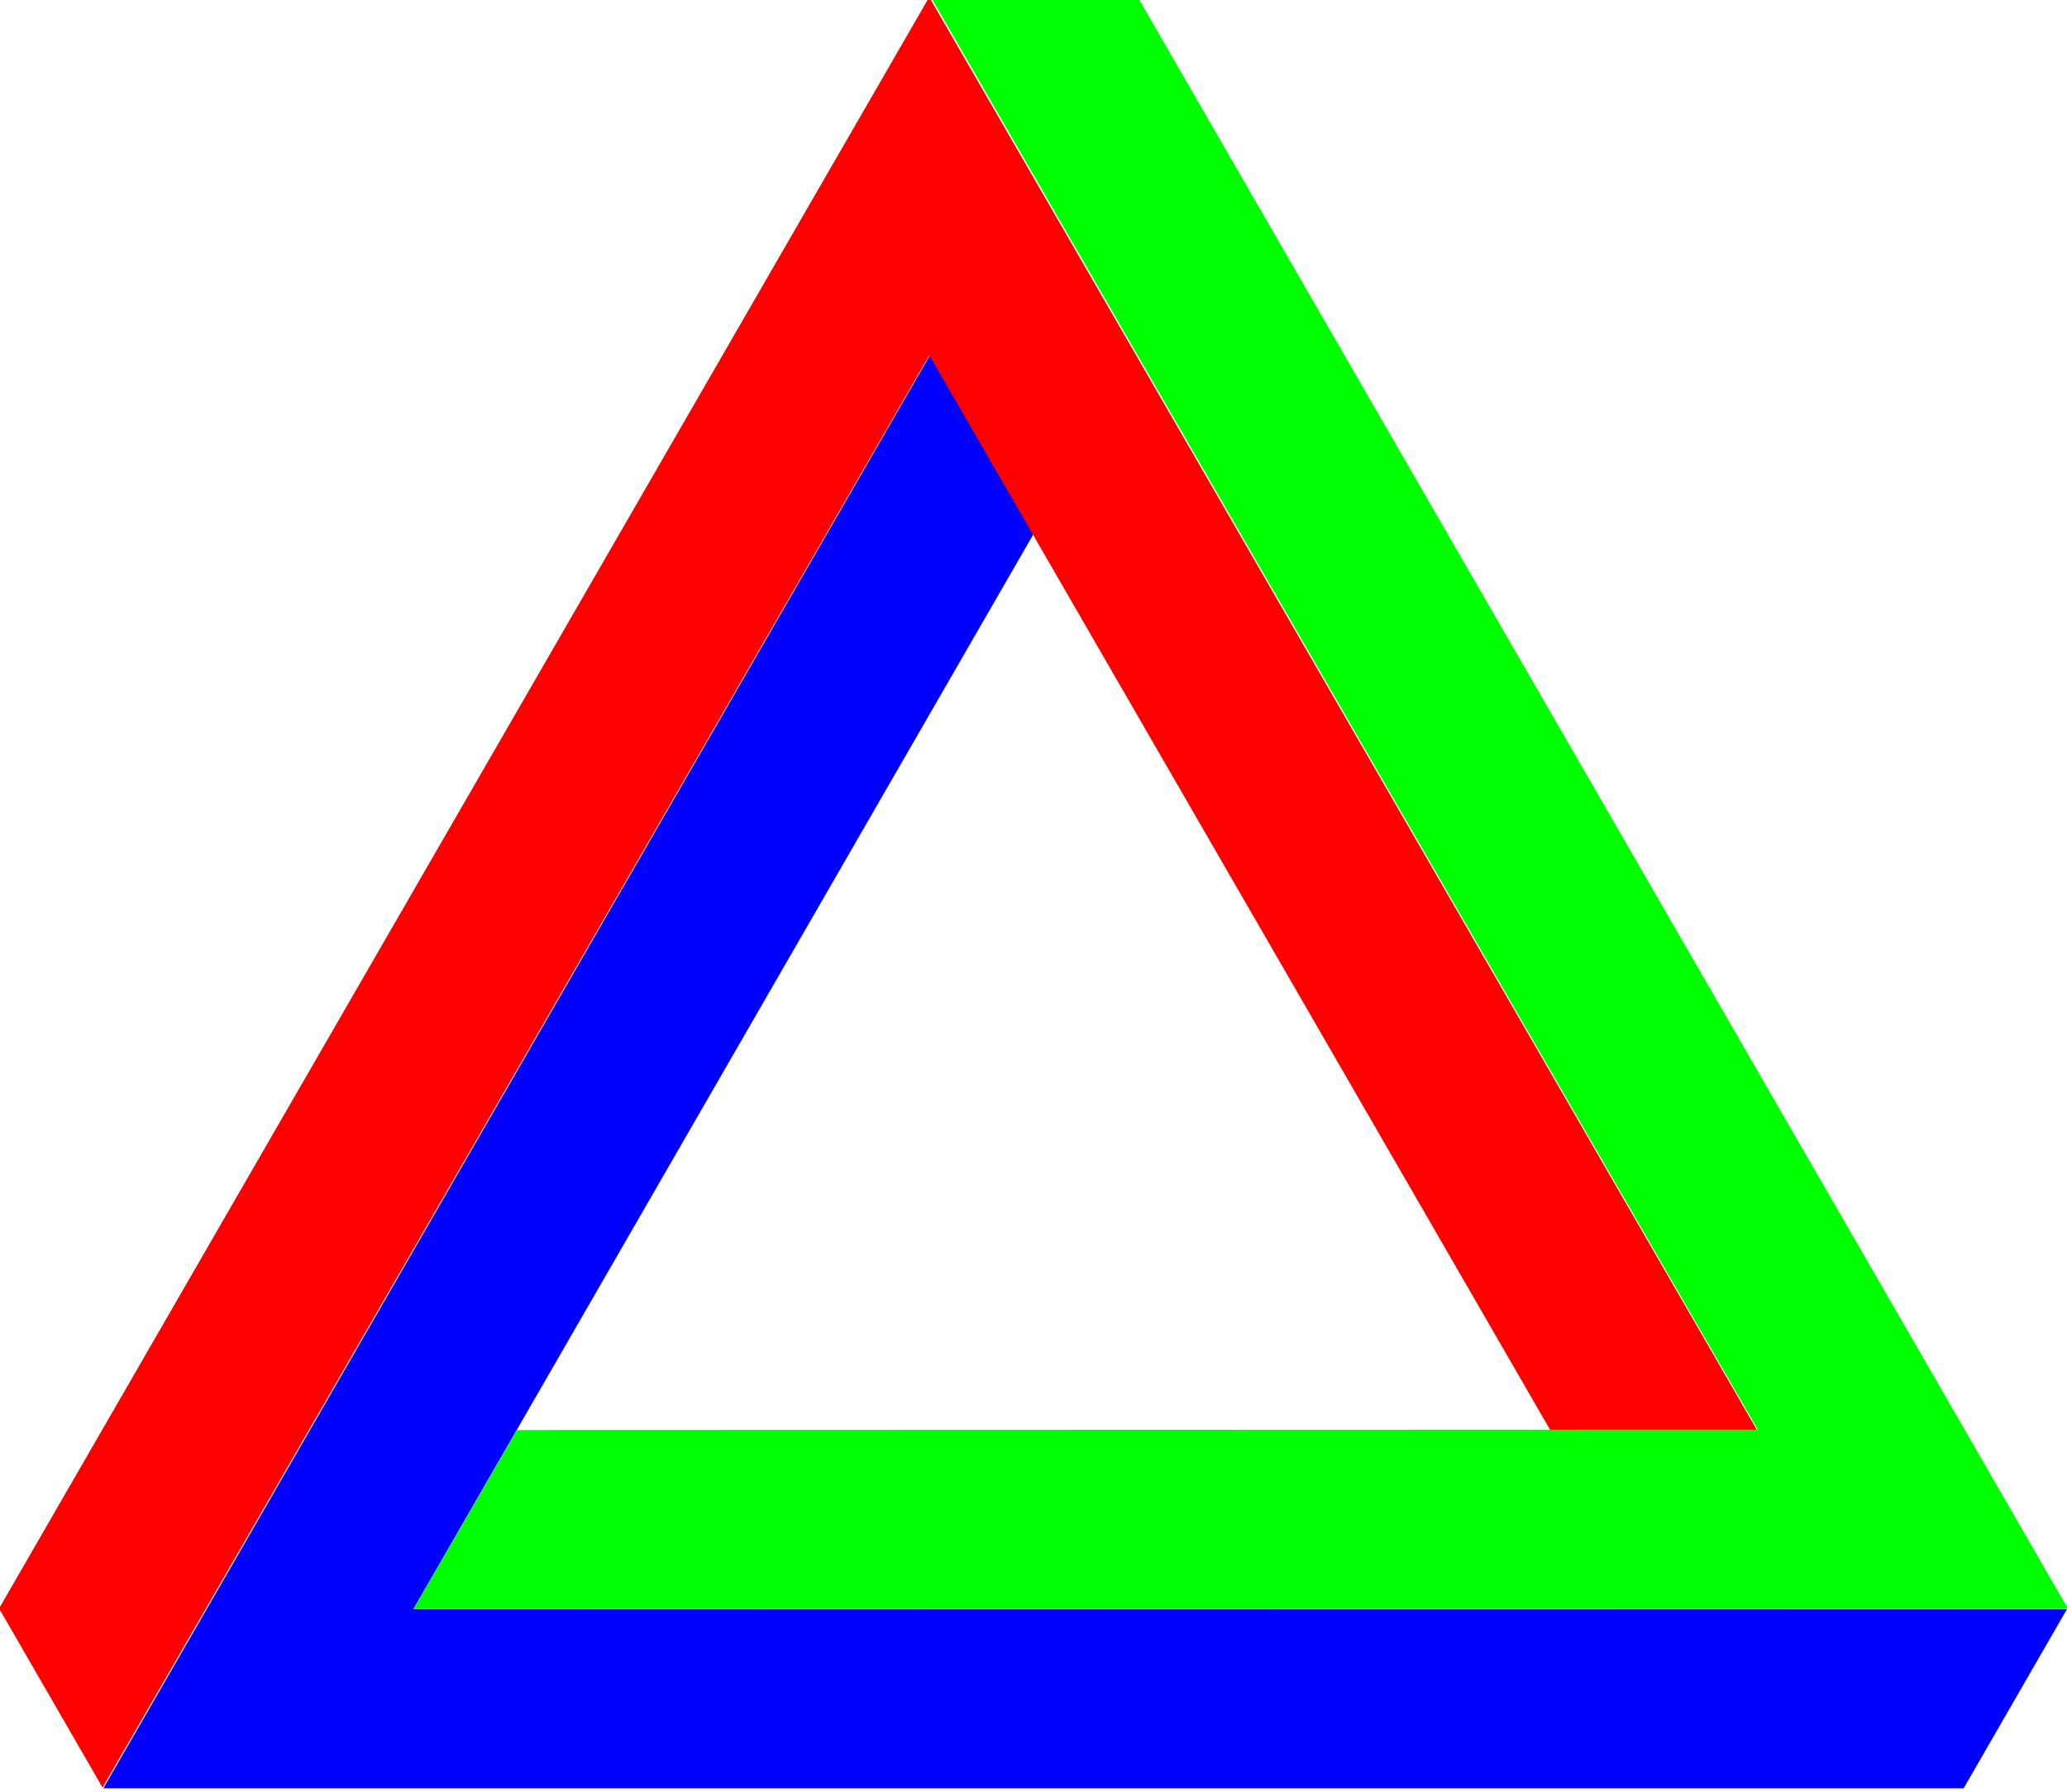
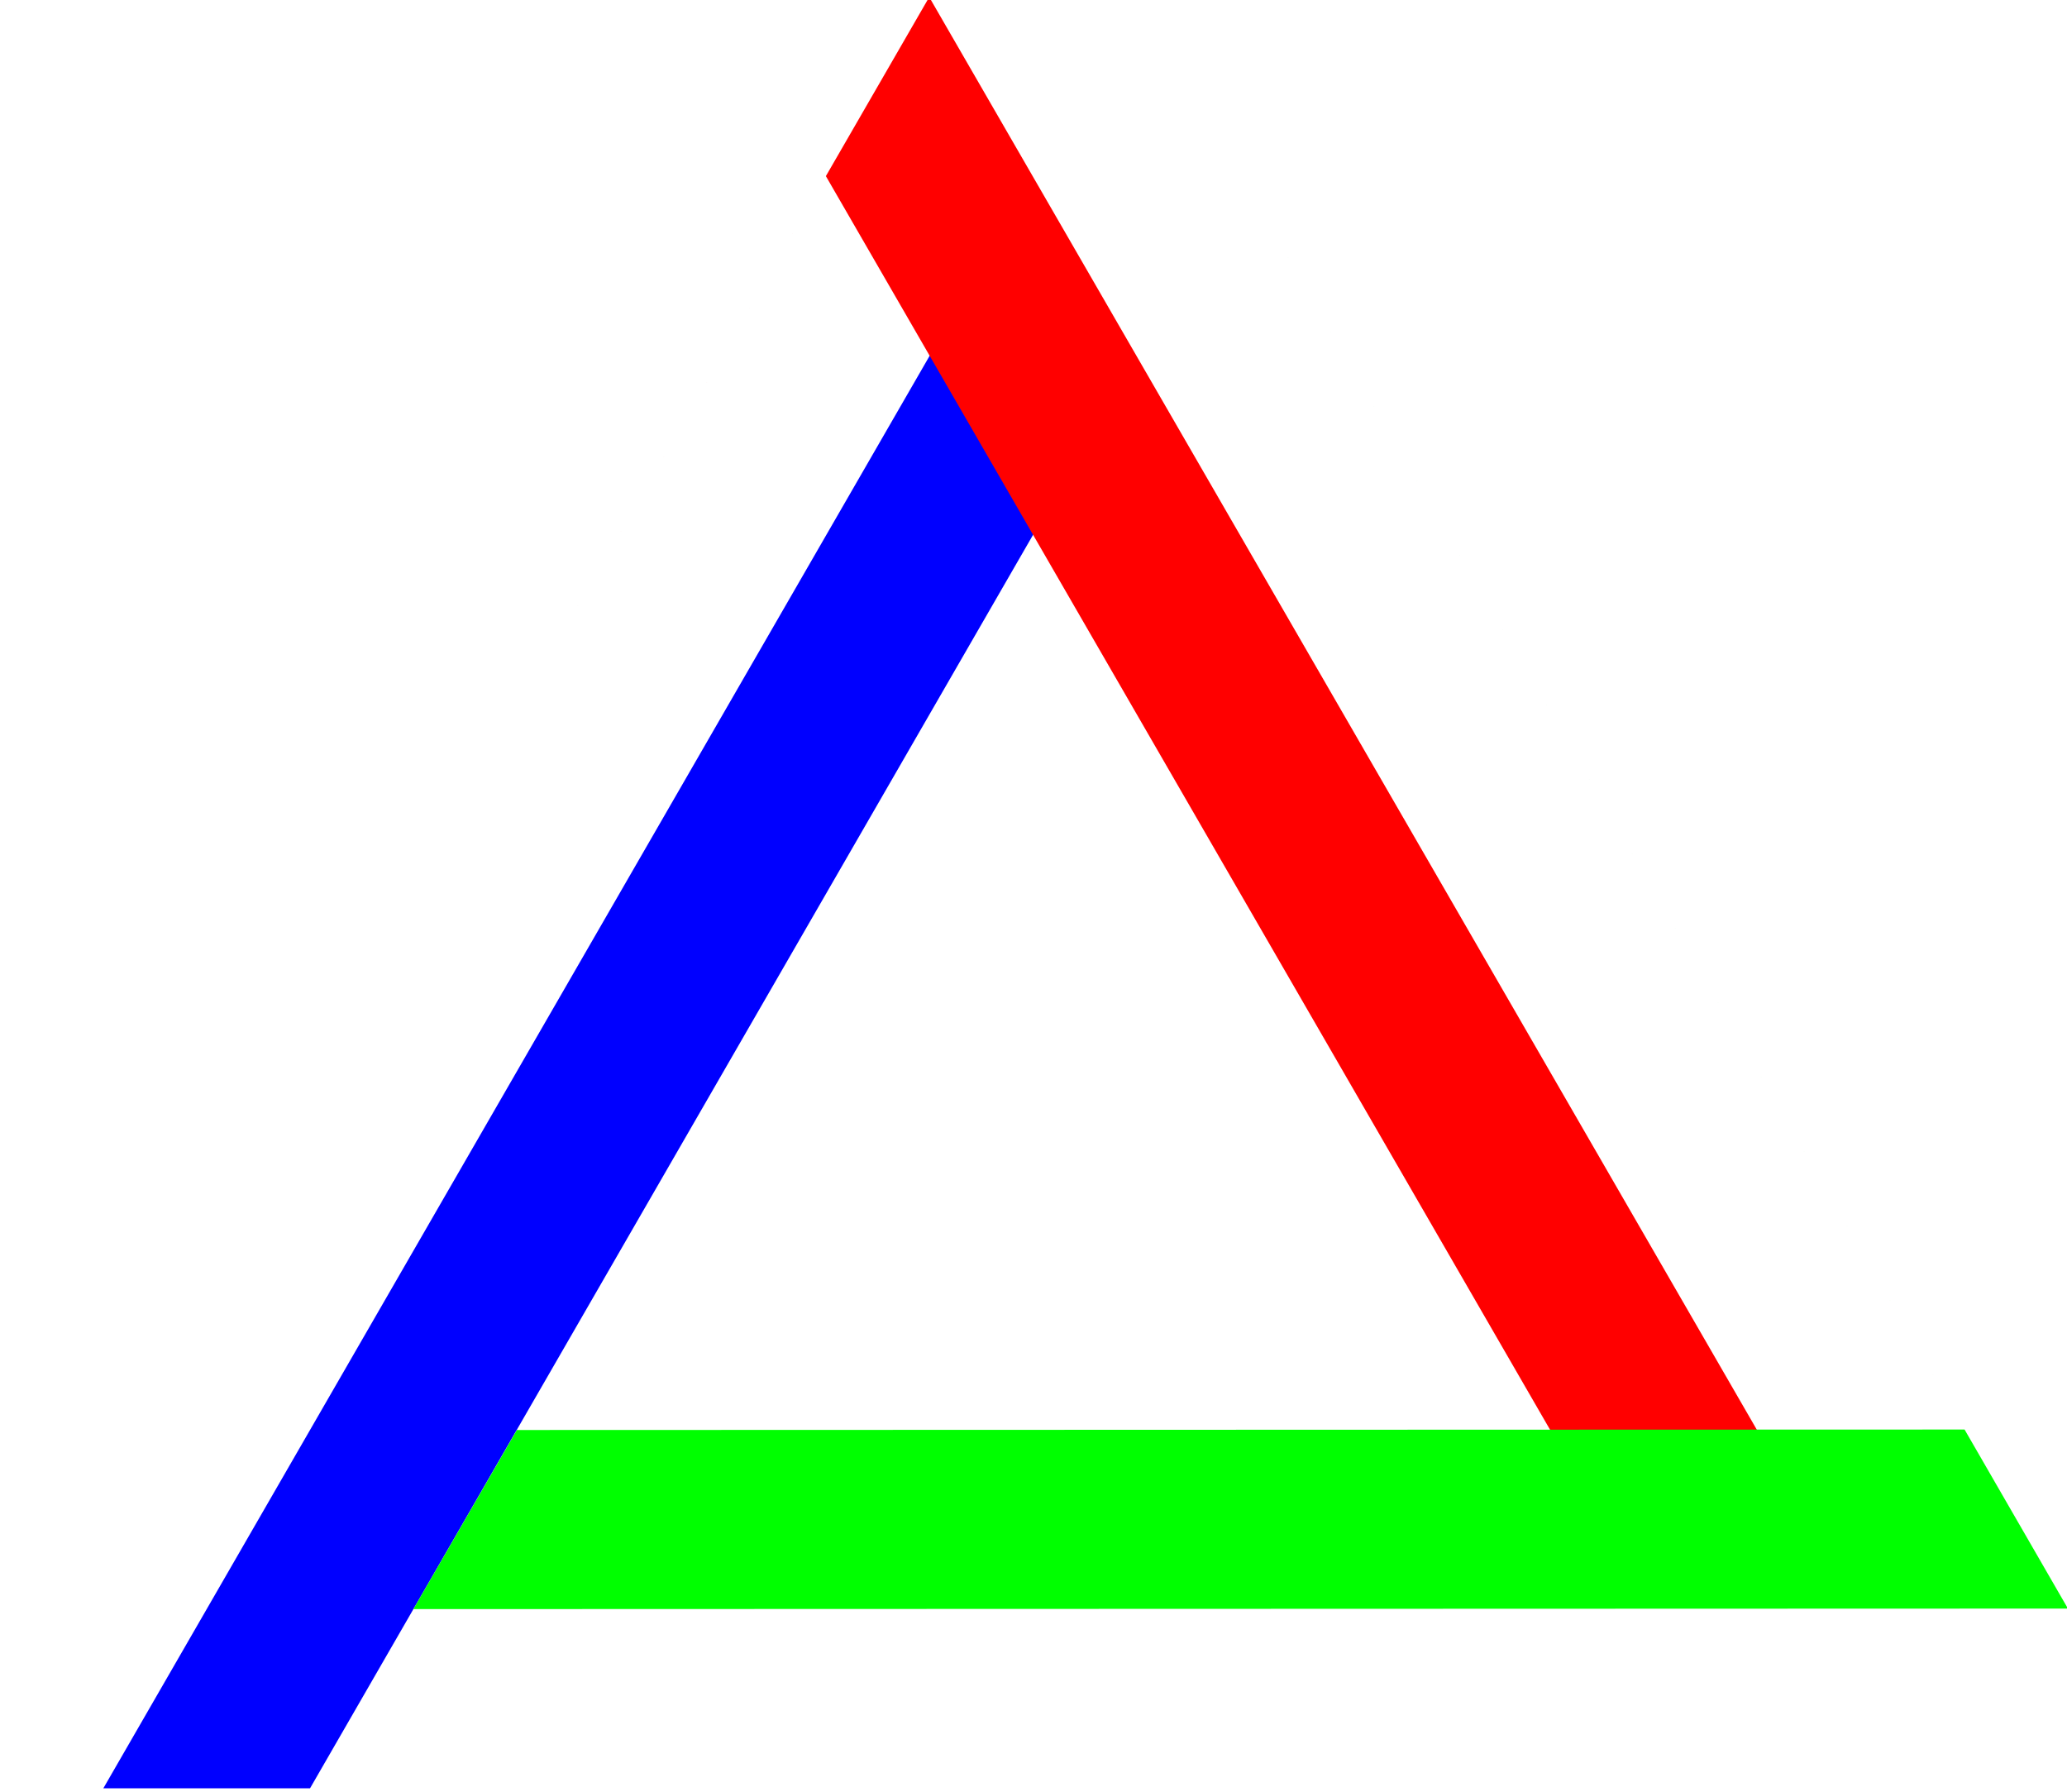
<svg xmlns="http://www.w3.org/2000/svg" xmlns:xlink="http://www.w3.org/1999/xlink" viewBox="-270 -103 600 520">
  <g fill="#00f">
-     <path id="a" d="M0 0l-240 416h540l30-52h-480L30 52 0 0z" />
+     <path id="a" d="M0 0l-240 416h540h-480L30 52 0 0z" />
  </g>
  <use xlink:href="#a" fill="red" transform="rotate(120 29.933 225.282)" />
  <use xlink:href="#a" fill="#0f0" transform="rotate(-120 30.078 225.301)" />
</svg>